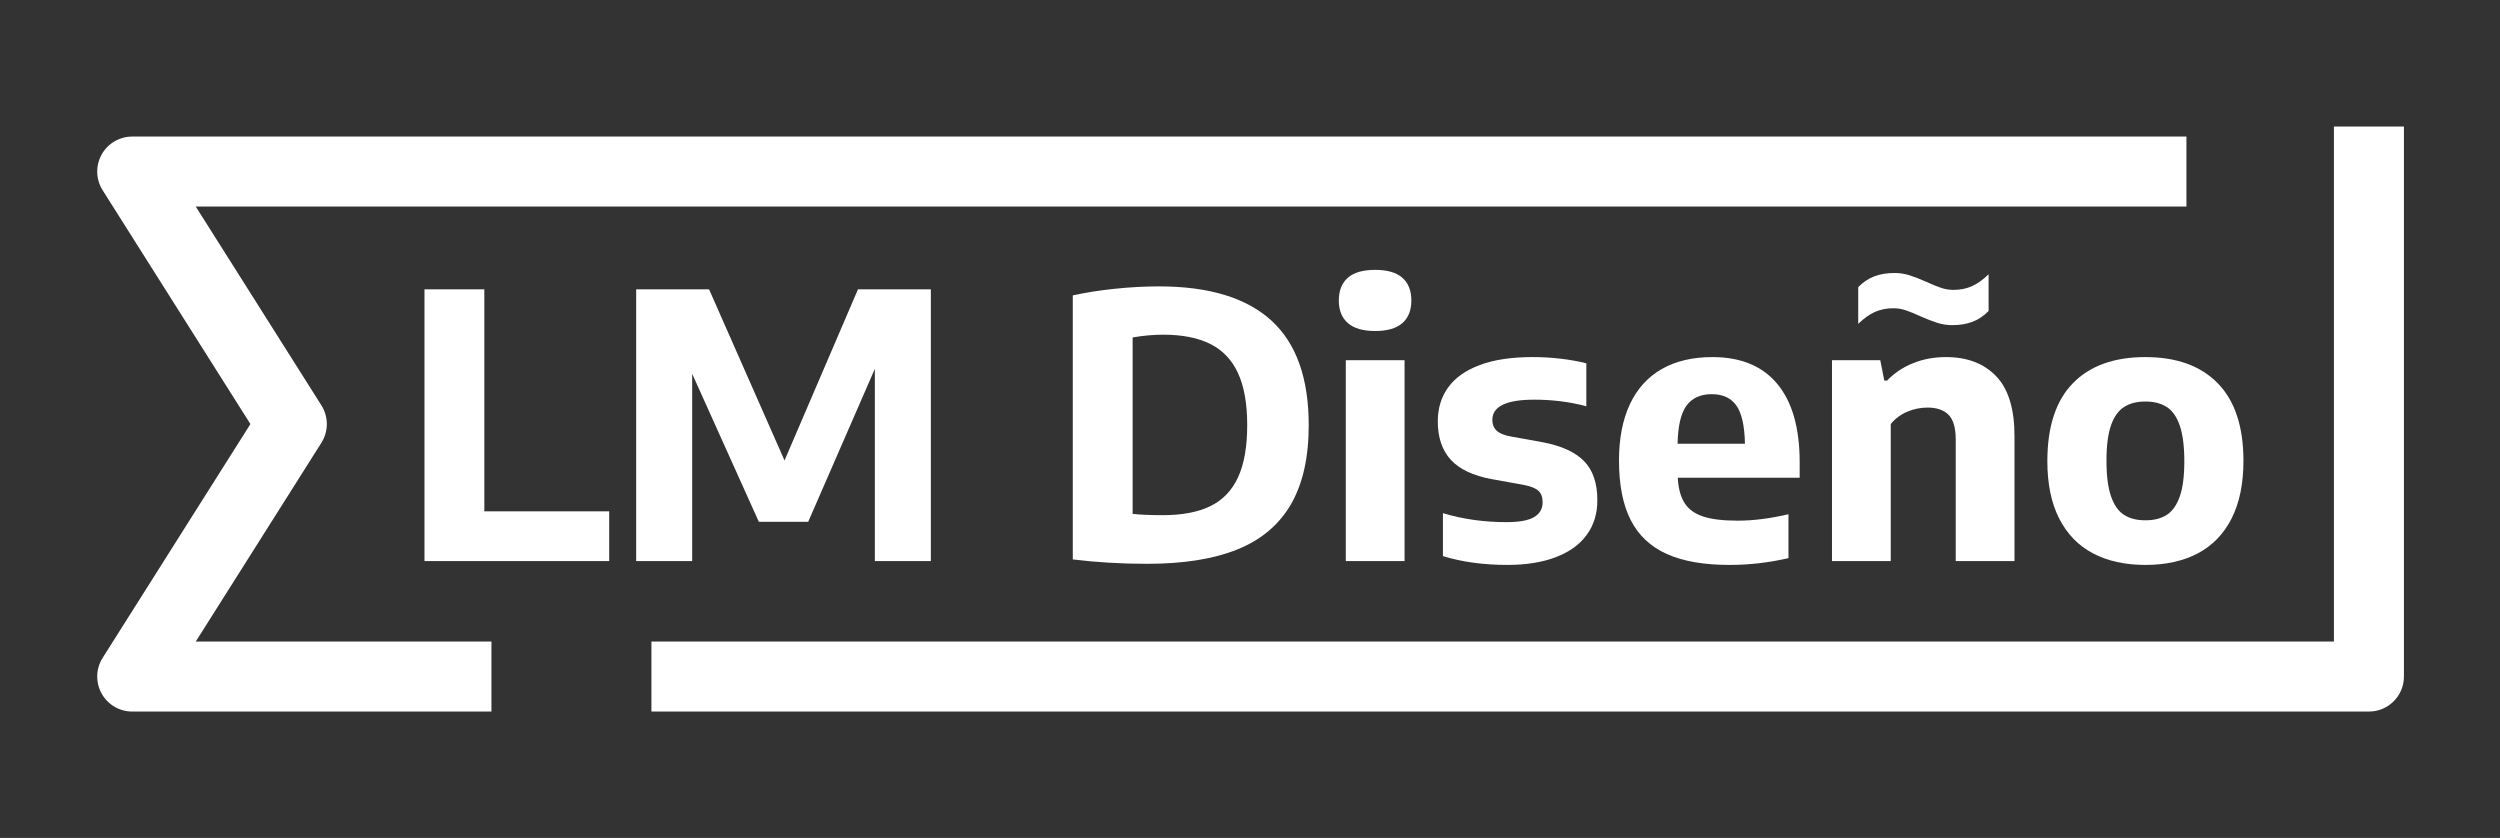
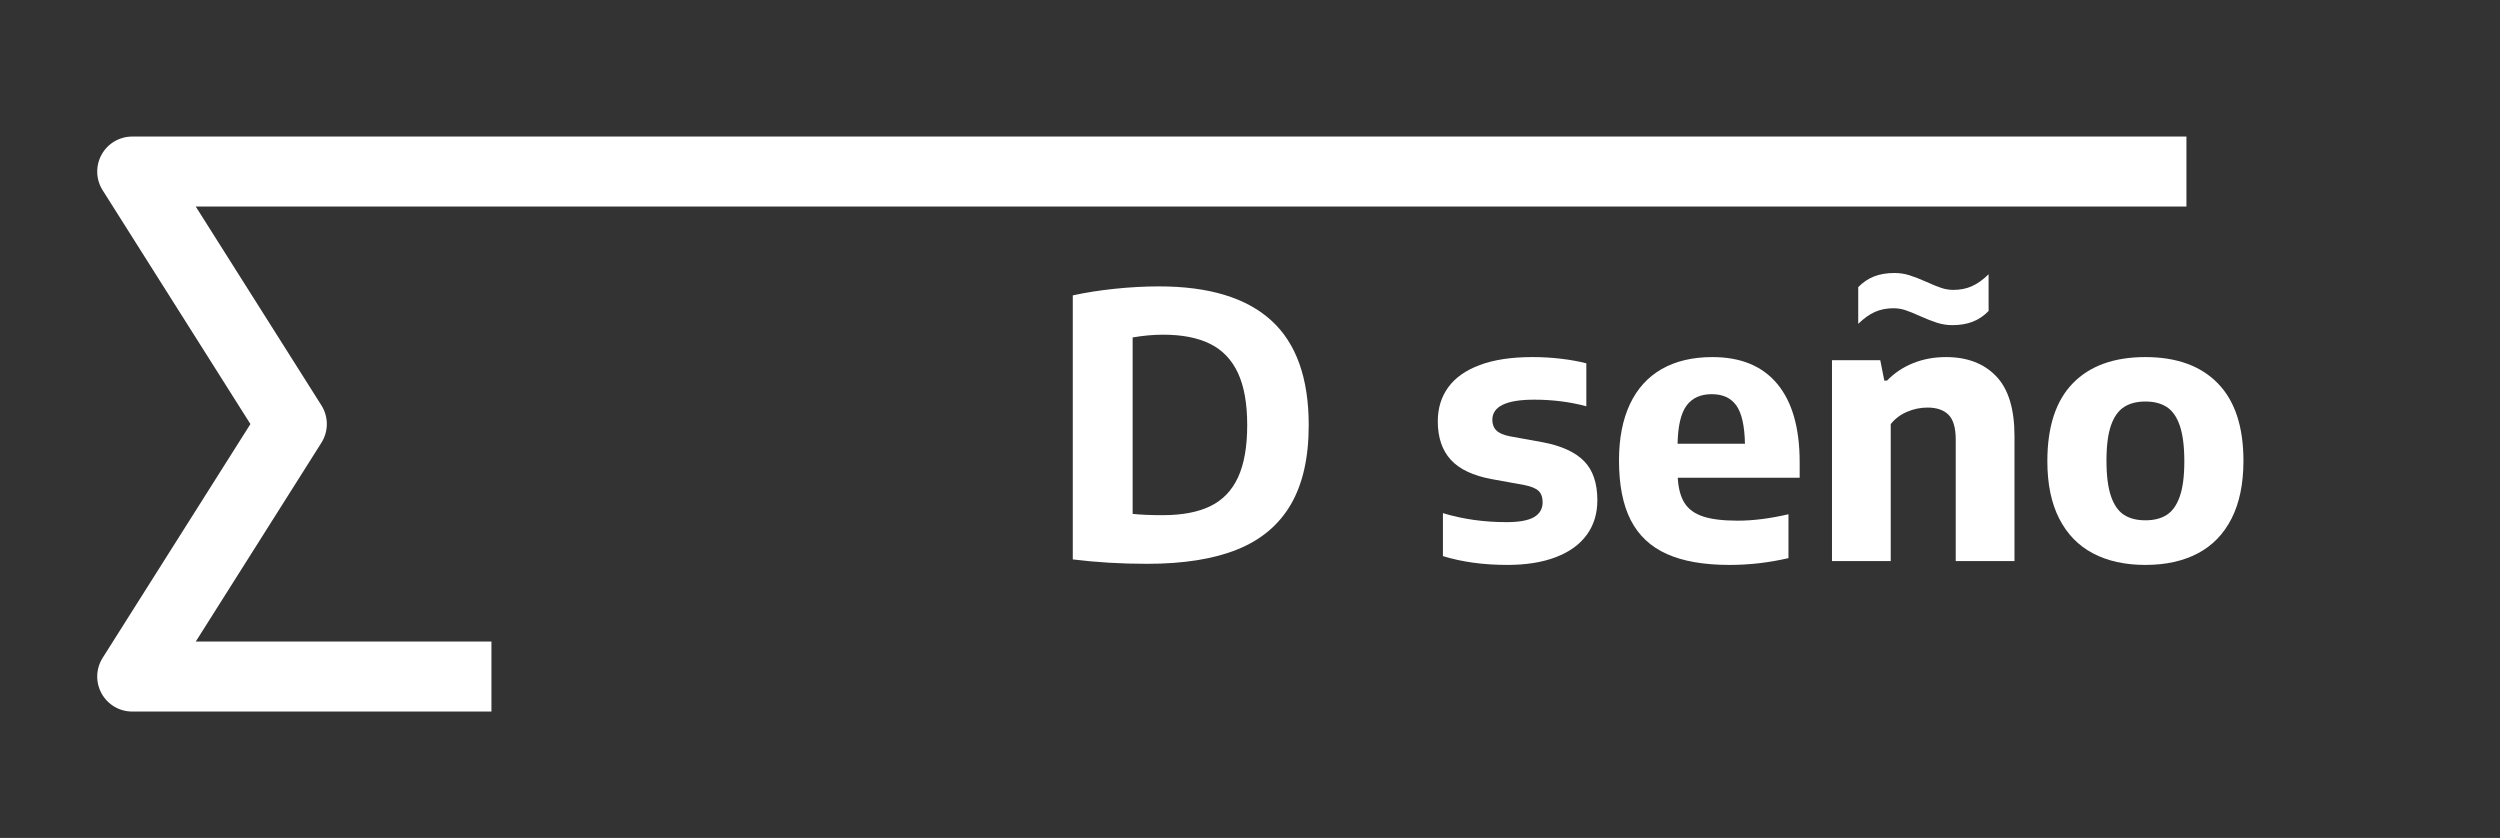
<svg xmlns="http://www.w3.org/2000/svg" version="1.1" id="Layer_1" x="0px" y="0px" width="1000px" height="335.168px" viewBox="0 0 1000 335.168" enable-background="new 0 0 1000 335.168" xml:space="preserve">
  <rect x="0" y="0" width="1000" height="335.168" fill="#333333" stroke="none" />
  <g>
    <g>
      <g>
-         <path fill="#FFFFFF" d="M947.572,284.622h-687v-28h673v-206h28v220C961.572,278.354,955.304,284.622,947.572,284.622z" />
-       </g>
+         </g>
      <g>
        <path fill="#FFFFFF" d="M196.572,284.622H52.89c-5.102,0-9.8-2.775-12.262-7.244s-2.298-9.923,0.428-14.236l59.11-93.52     l-59.11-93.521c-2.726-4.313-2.89-9.767-0.428-14.236s7.16-7.244,12.262-7.244h821.682v28H78.301l50.262,79.521     c2.887,4.569,2.887,10.391,0,14.96l-50.261,79.52h118.271V284.622z" />
      </g>
    </g>
    <g>
      <g>
-         <path fill="#FFFFFF" d="M169.791,224.426V115.732h23.942v88.792h49.94v19.902H169.791L169.791,224.426z" />
-       </g>
+         </g>
      <g>
-         <path fill="#FFFFFF" d="M343.188,115.732h29.157v108.694h-22.4v-76.894l-26.659,61.177h-19.757l-26.658-59.193v74.91h-22.4     V115.732h29.156l30.186,68.448L343.188,115.732z" />
-       </g>
+         </g>
      <g>
        <path fill="#FFFFFF" d="M429.114,223.766V118.157c5.093-1.126,10.688-2.008,16.783-2.645c6.096-0.636,12.007-0.955,17.736-0.955     c19.928,0,34.885,4.542,44.874,13.624c9.987,9.083,14.981,23.049,14.981,41.899c0,12.926-2.375,23.478-7.125,31.653     c-4.749,8.177-11.873,14.187-21.371,18.028c-9.499,3.846-21.544,5.767-36.133,5.767     C448.479,225.529,438.564,224.939,429.114,223.766z M484.122,202.467c4.944-2.397,8.642-6.242,11.091-11.529     c2.447-5.288,3.672-12.266,3.672-20.932c0-8.566-1.237-15.507-3.708-20.82c-2.474-5.312-6.184-9.191-11.126-11.641     c-4.946-2.448-11.212-3.672-18.803-3.672c-3.868,0-7.931,0.368-12.19,1.103v70.578c3.132,0.343,7.147,0.514,12.043,0.514     C472.837,206.066,479.177,204.868,484.122,202.467z" />
      </g>
      <g>
-         <path fill="#FFFFFF" d="M539.164,129.247c-2.424-2.105-3.636-5.116-3.636-9.034c0-3.966,1.2-7.001,3.601-9.106     c2.397-2.105,6.047-3.159,10.941-3.159c4.849,0,8.471,1.054,10.87,3.159c2.397,2.105,3.599,5.141,3.599,9.106     c0,3.917-1.2,6.929-3.599,9.034c-2.399,2.105-6.021,3.158-10.87,3.158C545.225,132.404,541.59,131.352,539.164,129.247z      M538.32,224.426v-80.344h23.502v80.344H538.32z" />
-       </g>
+         </g>
      <g>
        <path fill="#FFFFFF" d="M577.171,222.444v-17.186c7.932,2.398,16.4,3.599,25.409,3.599c5.093,0,8.776-0.673,11.054-2.021     c2.276-1.346,3.415-3.315,3.415-5.912c0-2.006-0.538-3.524-1.614-4.553c-1.078-1.027-2.964-1.811-5.656-2.35l-12.999-2.352     c-7.49-1.369-12.975-3.953-16.451-7.748c-3.477-3.793-5.214-8.922-5.214-15.385c0-5.239,1.396-9.78,4.187-13.625     c2.792-3.843,7.015-6.817,12.669-8.923c5.654-2.104,12.669-3.158,21.042-3.158c3.817,0,7.601,0.22,11.346,0.661     c3.747,0.441,7.136,1.054,10.173,1.836v17.186c-6.513-1.763-13.465-2.644-20.857-2.644c-11.163,0-16.744,2.693-16.744,8.078     c0,1.762,0.551,3.182,1.651,4.26c1.103,1.078,2.949,1.86,5.545,2.35l12.999,2.35c7.441,1.422,12.938,3.93,16.487,7.528     s5.325,8.826,5.325,15.681c0,5.336-1.408,9.94-4.224,13.807c-2.815,3.869-6.93,6.844-12.338,8.923     c-5.41,2.082-11.888,3.12-19.427,3.12C593.401,225.969,584.809,224.795,577.171,222.444z" />
      </g>
      <g>
        <path fill="#FFFFFF" d="M719.867,191.084h-48.767c0.245,4.309,1.163,7.699,2.755,10.172c1.591,2.472,4.075,4.259,7.455,5.361     c3.378,1.102,7.979,1.651,13.807,1.651c6.119,0,12.876-0.854,20.271-2.569v17.553c-7.836,1.812-15.693,2.717-23.576,2.717     c-10.232,0-18.594-1.459-25.08-4.369c-6.489-2.913-11.299-7.43-14.432-13.551c-3.135-6.119-4.7-14.075-4.7-23.868     c0-8.813,1.456-16.315,4.369-22.51c2.912-6.193,7.162-10.88,12.743-14.064c5.58-3.182,12.338-4.774,20.27-4.774     c11.358,0,20.014,3.587,25.962,10.759c5.949,7.174,8.924,17.616,8.924,31.325L719.867,191.084L719.867,191.084z M674.627,162.222     c-2.254,3.037-3.451,8.128-3.599,15.276h26.953c-0.146-7.197-1.298-12.301-3.452-15.313c-2.155-3.011-5.436-4.516-9.841-4.516     C680.233,157.668,676.879,159.187,674.627,162.222z" />
      </g>
      <g>
        <path fill="#FFFFFF" d="M732.791,144.082h19.316l1.614,8.152h1.104c2.938-3.035,6.412-5.361,10.429-6.977     c4.015-1.616,8.396-2.424,13.146-2.424c8.47,0,15.153,2.547,20.05,7.638c4.896,5.093,7.344,13.072,7.344,23.941v50.014h-23.5     v-48.618c0-4.651-0.955-7.943-2.865-9.878c-1.909-1.934-4.727-2.901-8.445-2.901c-2.79,0-5.508,0.563-8.151,1.689     c-2.644,1.127-4.822,2.767-6.536,4.92v54.788h-23.502v-80.344H732.791z M774.91,129.136c-1.935-0.611-4.223-1.505-6.865-2.681     c-2.352-1.076-4.31-1.873-5.876-2.386c-1.567-0.515-3.157-0.771-4.773-0.771c-2.742,0-5.215,0.49-7.418,1.469     c-2.203,0.98-4.431,2.571-6.683,4.774v-14.688c1.909-1.958,4.039-3.39,6.39-4.297c2.35-0.905,5.042-1.358,8.078-1.358     c2.104,0,4.125,0.307,6.06,0.918c1.934,0.612,4.224,1.505,6.866,2.681c2.351,1.077,4.31,1.873,5.876,2.386     c1.566,0.515,3.157,0.771,4.773,0.771c2.74,0,5.215-0.489,7.418-1.469c2.203-0.979,4.431-2.571,6.683-4.773V124.4     c-1.91,1.959-4.039,3.391-6.39,4.297c-2.351,0.906-5.043,1.358-8.078,1.358C778.865,130.054,776.845,129.749,774.91,129.136z" />
      </g>
      <g>
        <path fill="#FFFFFF" d="M837.19,221.342c-5.851-3.084-10.354-7.723-13.514-13.916c-3.157-6.193-4.736-13.844-4.736-22.951     c0-13.807,3.401-24.199,10.208-31.176c6.805-6.978,16.475-10.466,29.01-10.466c12.485,0,22.144,3.501,28.974,10.502     c6.831,7.002,10.246,17.332,10.246,30.994c0,9.155-1.579,16.842-4.738,23.061c-3.158,6.218-7.662,10.869-13.514,13.953     s-12.841,4.627-20.968,4.627C850.03,225.969,843.039,224.426,837.19,221.342z M866.75,205.92c2.253-1.469,3.979-3.93,5.179-7.381     c1.198-3.453,1.8-8.115,1.8-13.99c0-5.973-0.602-10.723-1.8-14.248c-1.2-3.525-2.938-6.022-5.214-7.491     c-2.277-1.469-5.131-2.203-8.558-2.203s-6.278,0.734-8.556,2.203c-2.277,1.469-4.018,3.93-5.215,7.381     c-1.2,3.452-1.799,8.142-1.799,14.063c0,5.975,0.599,10.711,1.799,14.211c1.197,3.502,2.925,5.986,5.178,7.455     c2.252,1.469,5.115,2.203,8.593,2.203S864.497,207.389,866.75,205.92z" />
      </g>
    </g>
  </g>
</svg>